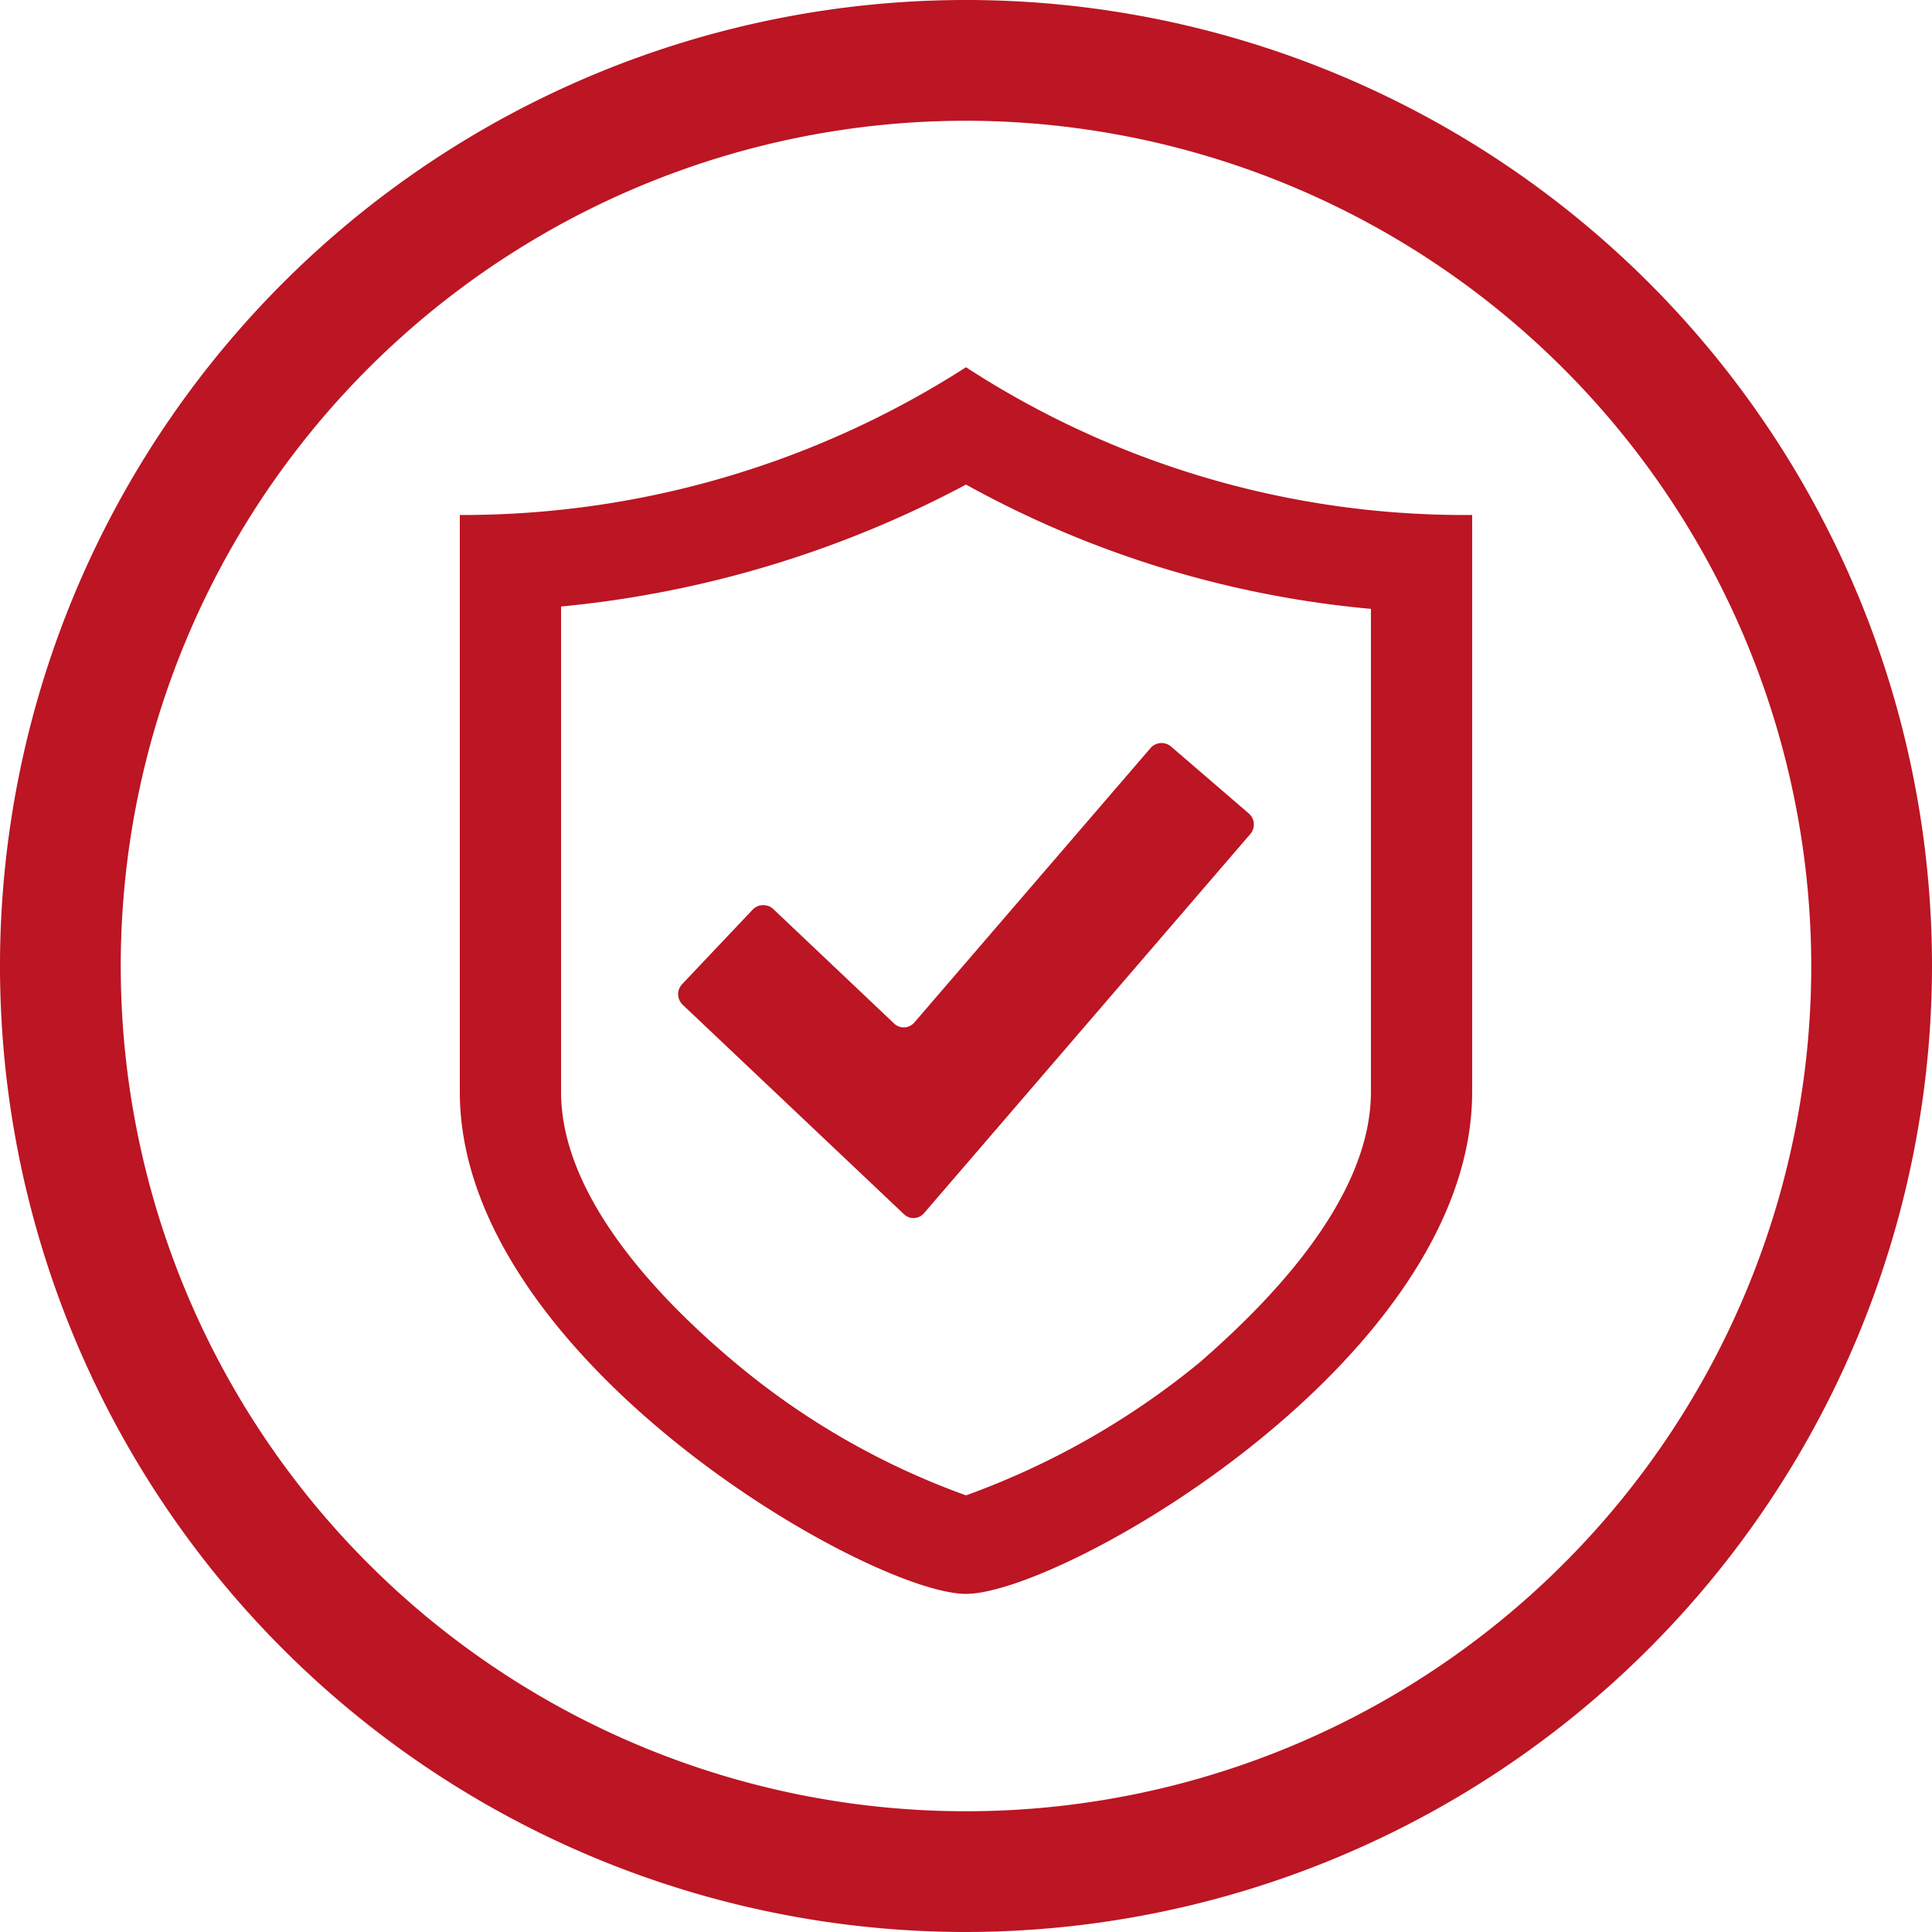
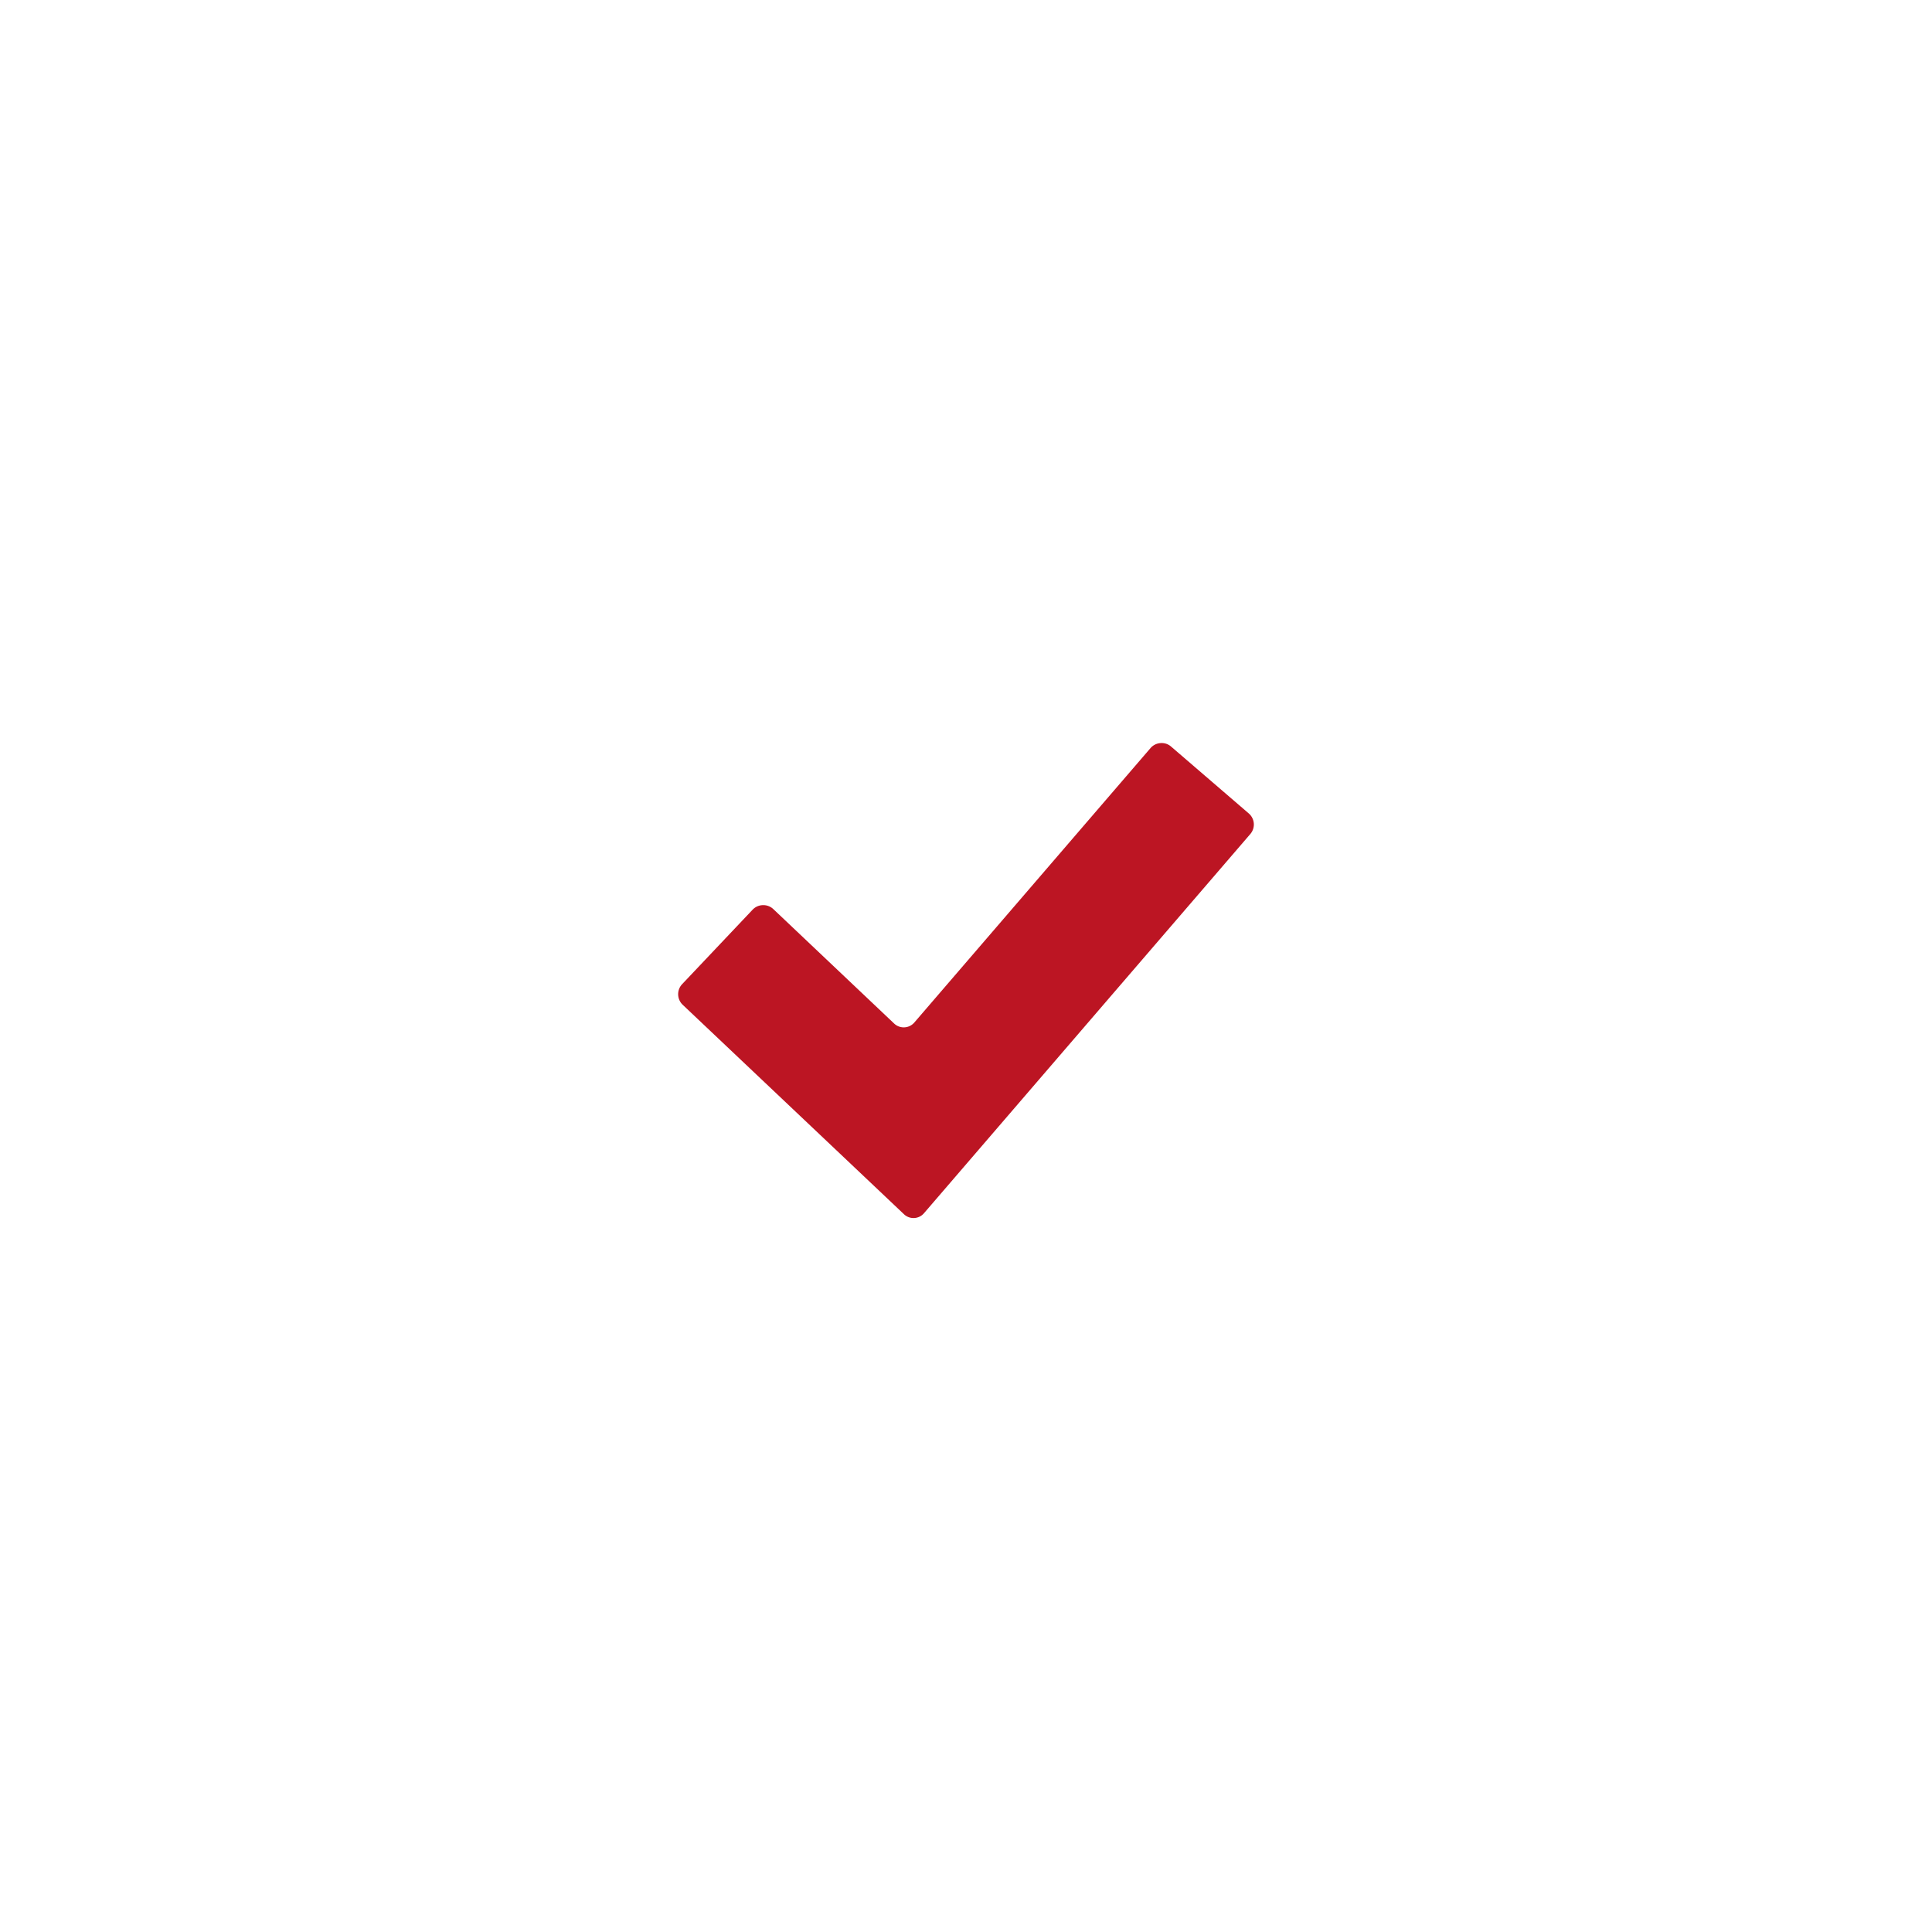
<svg xmlns="http://www.w3.org/2000/svg" width="80" height="80" viewBox="0 0 80 80">
  <g id="sicherheit-von-blutspenden" transform="translate(-1326.063 -1550)">
    <g id="Gruppe_2166" data-name="Gruppe 2166" transform="translate(686.408 907.273)">
      <g id="Gruppe_2164" data-name="Gruppe 2164">
        <g id="Gruppe_2163" data-name="Gruppe 2163">
          <g id="Gruppe_262" data-name="Gruppe 262">
            <g id="Pfad_237" data-name="Pfad 237">
-               <path id="Pfad_608" data-name="Pfad 608" d="M679.655,722.727a40,40,0,1,1,40-40A40.046,40.046,0,0,1,679.655,722.727Zm0-75a35,35,0,1,0,35,35A35.039,35.039,0,0,0,679.655,647.727Z" fill="#bc1523" />
-             </g>
+               </g>
          </g>
        </g>
      </g>
      <g id="Gruppe_2165" data-name="Gruppe 2165">
-         <path id="Pfad_609" data-name="Pfad 609" d="M696.422,687.942c0,4.565-4.5,8.936-7.054,11.169a32.742,32.742,0,0,1-9.713,5.536,31.462,31.462,0,0,1-9.611-5.536c-2.658-2.233-7.157-6.6-7.157-11.169v-20.1a44.664,44.664,0,0,0,16.768-5.05,42.524,42.524,0,0,0,16.767,5.147Zm3.885-23.89a37.841,37.841,0,0,1-20.652-6.118,38.607,38.607,0,0,1-20.96,6.118v23.89c0,11.072,16.972,20.784,20.96,20.784s20.959-9.712,20.959-20.784v-23.89Z" fill="#bc1523" />
        <path id="Pfad_610" data-name="Pfad 610" d="M671.258,680.207a.6.6,0,0,0-.439.188L667.9,683.48a.605.605,0,0,0,.024.853l9.162,8.672a.571.571,0,0,0,.831-.043l13.511-15.7a.605.605,0,0,0-.064-.852l-3.218-2.77a.592.592,0,0,0-.439-.143.6.6,0,0,0-.412.207l-9.777,11.36a.578.578,0,0,1-.841.043l-5-4.736A.6.6,0,0,0,671.258,680.207Z" fill="#bc1523" />
      </g>
    </g>
  </g>
</svg>